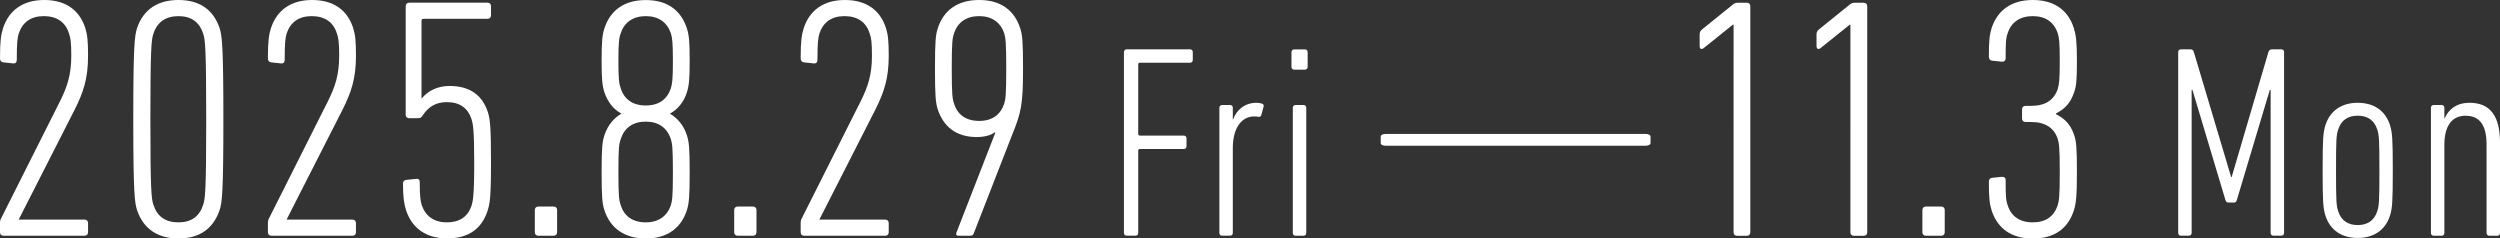
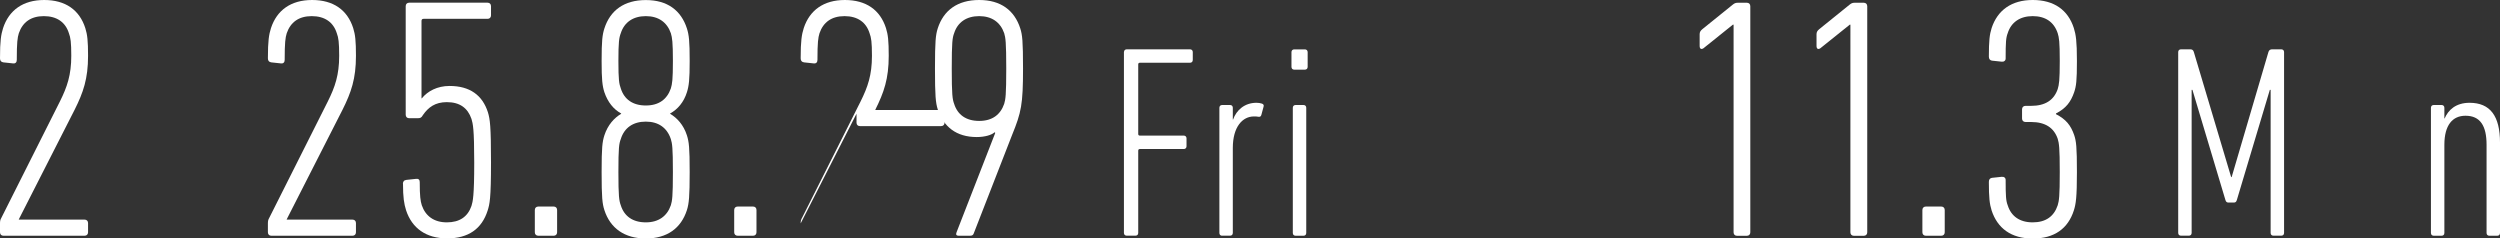
<svg xmlns="http://www.w3.org/2000/svg" id="_レイヤー_2" data-name="レイヤー 2" viewBox="0 0 463.33 44.2">
  <rect x="0" y="0" width="463.33" height="44.2" fill="#333333" stroke="none" />
  <defs>
    <style>
      .cls-1 {
        fill: #fff;
      }
    </style>
  </defs>
  <g id="text">
    <g>
      <path class="cls-1" d="M0,41.4c0-.44.06-.7.25-1.02l10.86-21.59c1.33-2.67,2.1-4.89,2.1-8.44,0-2.54-.13-3.37-.44-4.19-.63-2.03-2.22-3.17-4.64-3.17s-3.94,1.14-4.64,3.17c-.25.83-.38,1.65-.38,4.95,0,.44-.25.7-.7.64l-1.78-.19c-.44-.06-.63-.32-.63-.76,0-3.24.19-4.38.57-5.59C1.65,1.91,4.25,0,8.19,0s6.54,1.84,7.62,5.21c.38,1.21.51,2.35.51,5.14,0,4.25-.89,6.79-2.48,9.97L3.49,40.64v.06h12.19c.38,0,.64.25.64.64v1.71c0,.38-.25.64-.64.64H.63c-.38,0-.63-.25-.63-.64v-1.65Z" />
-       <path class="cls-1" d="M24.7,22.1c0-13.71.25-15.49.7-16.89,1.21-3.56,3.94-5.21,7.68-5.21s6.41,1.65,7.62,5.21c.44,1.4.7,3.17.7,16.89s-.25,15.49-.7,16.83c-1.21,3.62-3.94,5.27-7.62,5.27s-6.48-1.65-7.68-5.27c-.44-1.33-.7-3.11-.7-16.83ZM33.08,41.21c2.35,0,3.87-1.08,4.57-3.24.38-1.08.57-2.67.57-15.87s-.19-14.79-.57-15.87c-.7-2.16-2.22-3.24-4.57-3.24s-3.94,1.08-4.64,3.24c-.38,1.08-.57,2.6-.57,15.87s.19,14.8.57,15.87c.7,2.16,2.22,3.24,4.64,3.24Z" />
      <path class="cls-1" d="M49.65,41.4c0-.44.06-.7.25-1.02l10.86-21.59c1.33-2.67,2.1-4.89,2.1-8.44,0-2.54-.13-3.37-.44-4.19-.63-2.03-2.22-3.17-4.64-3.17s-3.94,1.14-4.64,3.17c-.25.83-.38,1.65-.38,4.95,0,.44-.25.7-.7.64l-1.78-.19c-.44-.06-.63-.32-.63-.76,0-3.24.19-4.38.57-5.59,1.08-3.3,3.68-5.21,7.62-5.21s6.54,1.84,7.62,5.21c.38,1.21.51,2.35.51,5.14,0,4.25-.89,6.79-2.48,9.97l-10.35,20.32v.06h12.19c.38,0,.64.25.64.64v1.71c0,.38-.25.64-.64.64h-15.05c-.38,0-.63-.25-.63-.64v-1.65Z" />
      <path class="cls-1" d="M74.67,34.1c0-.44.19-.7.64-.76l1.78-.19c.44-.06.7.13.7.57,0,2.67.13,3.49.38,4.32.7,2.03,2.29,3.17,4.64,3.17s3.87-1.02,4.57-3.05c.25-.83.51-1.78.51-8.06s-.25-7.18-.51-8.06c-.7-2.03-2.16-3.11-4.57-3.11-2.16,0-3.43.95-4.44,2.41-.25.45-.44.57-.95.57h-1.59c-.38,0-.64-.25-.64-.64V1.14c0-.38.25-.64.64-.64h14.54c.38,0,.63.25.63.64v1.71c0,.38-.25.64-.63.64h-11.87c-.25,0-.38.13-.38.38v14.35h.06c1.08-1.33,2.86-2.29,5.14-2.29,3.75,0,6.1,1.71,7.11,4.89.38,1.27.57,2.48.57,9.27s-.25,7.75-.63,8.95c-1.08,3.37-3.56,5.14-7.49,5.14s-6.54-1.91-7.62-5.21c-.38-1.21-.57-2.41-.57-4.89Z" />
      <path class="cls-1" d="M99.12,38.92c0-.38.25-.64.64-.64h2.86c.38,0,.63.25.63.64v4.13c0,.38-.25.64-.63.64h-2.86c-.38,0-.64-.25-.64-.64v-4.13Z" />
      <path class="cls-1" d="M111.5,31.88c0-4.57.13-5.59.51-6.79.64-1.97,1.84-3.24,3.11-4v-.06c-1.4-.76-2.48-2.09-3.11-3.94-.38-1.21-.51-2.35-.51-5.78,0-3.75.13-4.83.51-6.03,1.08-3.37,3.68-5.27,7.68-5.27s6.54,1.91,7.62,5.27c.38,1.21.51,2.29.51,6.03,0,3.43-.13,4.57-.51,5.78-.57,1.84-1.71,3.17-3.11,3.94v.06c1.27.76,2.48,2.03,3.11,4,.38,1.21.51,2.22.51,6.79s-.13,5.84-.51,7.05c-1.08,3.37-3.68,5.27-7.62,5.27s-6.6-1.91-7.68-5.27c-.38-1.21-.51-2.29-.51-7.05ZM124.33,16.38c.25-.83.38-1.59.38-5.08s-.13-4.32-.38-5.14c-.7-2.03-2.29-3.17-4.64-3.17s-4,1.14-4.64,3.17c-.32.83-.44,1.65-.44,5.14s.13,4.25.44,5.08c.63,2.03,2.22,3.17,4.64,3.17s3.94-1.14,4.64-3.17ZM119.69,41.21c2.35,0,3.94-1.14,4.64-3.17.25-.83.38-1.59.38-6.16s-.13-5.27-.38-6.1c-.7-2.1-2.29-3.24-4.64-3.24s-4,1.14-4.64,3.24c-.32.83-.44,1.59-.44,6.1s.13,5.33.44,6.16c.63,2.03,2.22,3.17,4.64,3.17Z" />
      <path class="cls-1" d="M136.07,38.92c0-.38.25-.64.64-.64h2.86c.38,0,.63.25.63.64v4.13c0,.38-.25.64-.63.64h-2.86c-.38,0-.64-.25-.64-.64v-4.13Z" />
-       <path class="cls-1" d="M148.39,41.4c0-.44.06-.7.25-1.02l10.86-21.59c1.33-2.67,2.1-4.89,2.1-8.44,0-2.54-.13-3.37-.44-4.19-.63-2.03-2.22-3.17-4.64-3.17s-3.94,1.14-4.64,3.17c-.25.83-.38,1.65-.38,4.95,0,.44-.25.7-.7.64l-1.78-.19c-.44-.06-.63-.32-.63-.76,0-3.24.19-4.38.57-5.59,1.08-3.3,3.68-5.21,7.62-5.21s6.54,1.84,7.62,5.21c.38,1.21.51,2.35.51,5.14,0,4.25-.89,6.79-2.48,9.97l-10.35,20.32v.06h12.19c.38,0,.64.25.64.64v1.71c0,.38-.25.64-.64.64h-15.05c-.38,0-.63-.25-.63-.64v-1.65Z" />
+       <path class="cls-1" d="M148.39,41.4c0-.44.06-.7.25-1.02l10.86-21.59c1.33-2.67,2.1-4.89,2.1-8.44,0-2.54-.13-3.37-.44-4.19-.63-2.03-2.22-3.17-4.64-3.17s-3.94,1.14-4.64,3.17c-.25.83-.38,1.65-.38,4.95,0,.44-.25.7-.7.64l-1.78-.19c-.44-.06-.63-.32-.63-.76,0-3.24.19-4.38.57-5.59,1.08-3.3,3.68-5.21,7.62-5.21s6.54,1.84,7.62,5.21c.38,1.21.51,2.35.51,5.14,0,4.25-.89,6.79-2.48,9.97v.06h12.19c.38,0,.64.25.64.64v1.71c0,.38-.25.64-.64.64h-15.05c-.38,0-.63-.25-.63-.64v-1.65Z" />
      <path class="cls-1" d="M184.46,24.64l-.13-.13c-.51.51-1.84.89-3.3.89-3.81,0-6.16-1.91-7.24-5.14-.38-1.21-.51-2.48-.51-7.56s.13-6.22.51-7.43c1.08-3.37,3.68-5.27,7.68-5.27s6.54,1.91,7.62,5.27c.38,1.21.51,2.29.51,7.43,0,6.67-.32,8.13-2.03,12.32l-7.05,18.1c-.13.45-.32.57-.76.57h-2.1c-.38,0-.57-.19-.38-.64l7.17-18.41ZM186.11,19.24c.25-.83.38-1.65.38-6.54s-.13-5.71-.38-6.54c-.7-2.03-2.29-3.17-4.64-3.17s-4,1.14-4.64,3.17c-.32.83-.44,1.65-.44,6.54s.13,5.71.44,6.54c.63,2.03,2.22,3.17,4.64,3.17s3.94-1.14,4.64-3.17Z" />
      <path class="cls-1" d="M208.31,9.65c0-.3.2-.51.51-.51h11.73c.3,0,.51.2.51.51v1.47c0,.3-.2.51-.51.51h-9.29c-.2,0-.31.1-.31.3v12.9c0,.2.1.3.31.3h8.13c.3,0,.51.2.51.51v1.47c0,.3-.2.51-.51.51h-8.13c-.2,0-.31.1-.31.31v15.24c0,.31-.2.51-.51.51h-1.63c-.3,0-.51-.2-.51-.51V9.65Z" />
      <path class="cls-1" d="M226.5,43.69c-.31,0-.51-.2-.51-.51v-23.21c0-.3.2-.51.51-.51h1.47c.31,0,.51.2.51.51v2.18h.05c.61-1.73,2.13-3.1,4.32-3.1.36,0,.76.05,1.02.15.3.1.41.3.3.61l-.41,1.52c-.1.3-.3.36-.61.3-.2-.05-.46-.05-.76-.05-2.08,0-3.91,1.88-3.91,5.84v15.75c0,.31-.2.51-.51.51h-1.47Z" />
      <path class="cls-1" d="M239.86,12.91c-.3,0-.51-.2-.51-.51v-2.74c0-.3.2-.51.51-.51h1.98c.3,0,.51.2.51.51v2.74c0,.3-.2.51-.51.51h-1.98ZM240.11,43.69c-.31,0-.51-.2-.51-.51v-23.21c0-.3.2-.51.51-.51h1.47c.31,0,.51.2.51.51v23.21c0,.31-.2.51-.51.51h-1.47Z" />
-       <path class="cls-1" d="M256.84,27.01c-.57,0-.95-.2-.95-.51v-1.17c0-.3.38-.51.95-.51h48.11c.57,0,.95.2.95.51v1.17c0,.3-.38.51-.95.51h-48.11Z" />
      <path class="cls-1" d="M321.29,4.57h-.13l-5.46,4.38c-.38.25-.7.13-.7-.44v-2.16c0-.38.13-.64.51-.95l5.59-4.51c.32-.25.51-.38.95-.38h1.71c.38,0,.63.25.63.64v41.91c0,.38-.25.64-.63.64h-1.84c-.38,0-.63-.25-.63-.64V4.57Z" />
      <path class="cls-1" d="M342.95,4.57h-.13l-5.46,4.38c-.38.25-.7.13-.7-.44v-2.16c0-.38.13-.64.51-.95l5.59-4.51c.32-.25.51-.38.95-.38h1.71c.38,0,.64.25.64.64v41.91c0,.38-.25.64-.64.64h-1.84c-.38,0-.64-.25-.64-.64V4.57Z" />
      <path class="cls-1" d="M356.28,38.92c0-.38.25-.64.64-.64h2.86c.38,0,.64.25.64.64v4.13c0,.38-.25.64-.64.64h-2.86c-.38,0-.64-.25-.64-.64v-4.13Z" />
      <path class="cls-1" d="M368.6,33.72c0-.45.19-.7.57-.76l1.78-.19c.45-.06.76.19.76.57,0,3.05.06,3.87.38,4.7.63,2.03,2.22,3.17,4.63,3.17s3.94-1.08,4.64-3.17c.25-.83.38-1.65.38-6.16s-.13-5.33-.38-6.16c-.7-2.03-2.29-3.11-4.95-3.11h-1.02c-.38,0-.64-.25-.64-.64v-1.71c0-.38.25-.64.64-.64h1.02c2.67,0,4.25-1.08,4.95-3.11.25-.83.38-1.59.38-5.21s-.13-4.32-.38-5.14c-.7-2.1-2.29-3.17-4.64-3.17s-4,1.14-4.63,3.17c-.32.83-.38,1.65-.38,4.7,0,.38-.32.63-.76.57l-1.78-.19c-.38-.06-.57-.32-.57-.76,0-2.92.13-4.06.51-5.27,1.08-3.3,3.68-5.21,7.62-5.21s6.54,1.84,7.62,5.21c.38,1.21.57,2.41.57,6.1s-.13,4.64-.51,5.78c-.64,1.84-1.52,2.98-3.37,3.94v.13c1.84.95,2.73,2.03,3.37,3.87.38,1.14.51,2.16.51,6.86s-.19,5.91-.57,7.11c-1.08,3.37-3.62,5.21-7.62,5.21s-6.54-1.91-7.62-5.21c-.38-1.21-.51-2.41-.51-5.27Z" />
      <path class="cls-1" d="M403.69,9.65c0-.3.2-.51.51-.51h1.73c.36,0,.56.15.66.51l6.91,23.16h.1l6.81-23.16c.1-.36.36-.51.66-.51h1.73c.3,0,.51.2.51.51v33.52c0,.31-.2.51-.51.51h-1.47c-.31,0-.51-.2-.51-.51v-26.51h-.15l-6.1,20.37c-.1.36-.25.51-.56.51h-1.02c-.3,0-.46-.15-.56-.51l-6.1-20.37h-.15v26.51c0,.31-.2.51-.51.51h-1.47c-.3,0-.51-.2-.51-.51V9.65Z" />
-       <path class="cls-1" d="M442.95,39.93c-.86,2.74-3.05,4.17-5.99,4.17s-5.13-1.42-5.99-4.17c-.41-1.37-.51-2.34-.51-8.38s.1-6.96.51-8.33c.86-2.74,3.05-4.17,5.99-4.17s5.13,1.42,5.99,4.17c.41,1.37.51,2.34.51,8.33s-.1,7.01-.51,8.38ZM440.57,23.98c-.56-1.73-1.83-2.54-3.61-2.54s-3.05.81-3.61,2.54c-.36,1.07-.41,1.88-.41,7.57s.05,6.55.41,7.62c.56,1.73,1.83,2.54,3.61,2.54s3.05-.81,3.61-2.54c.36-1.07.41-1.88.41-7.62s-.05-6.5-.41-7.57Z" />
      <path class="cls-1" d="M461.35,43.69c-.3,0-.51-.2-.51-.51v-16.35c0-3.51-1.17-5.38-3.91-5.38-2.39,0-3.91,1.73-3.91,5.38v16.35c0,.31-.2.51-.51.51h-1.47c-.3,0-.51-.2-.51-.51v-23.21c0-.3.2-.51.51-.51h1.47c.3,0,.51.2.51.51v1.98h.05c.66-1.57,2.08-2.9,4.62-2.9,3.81,0,5.64,2.44,5.64,7.37v16.76c0,.31-.2.51-.51.51h-1.47Z" />
    </g>
  </g>
</svg>